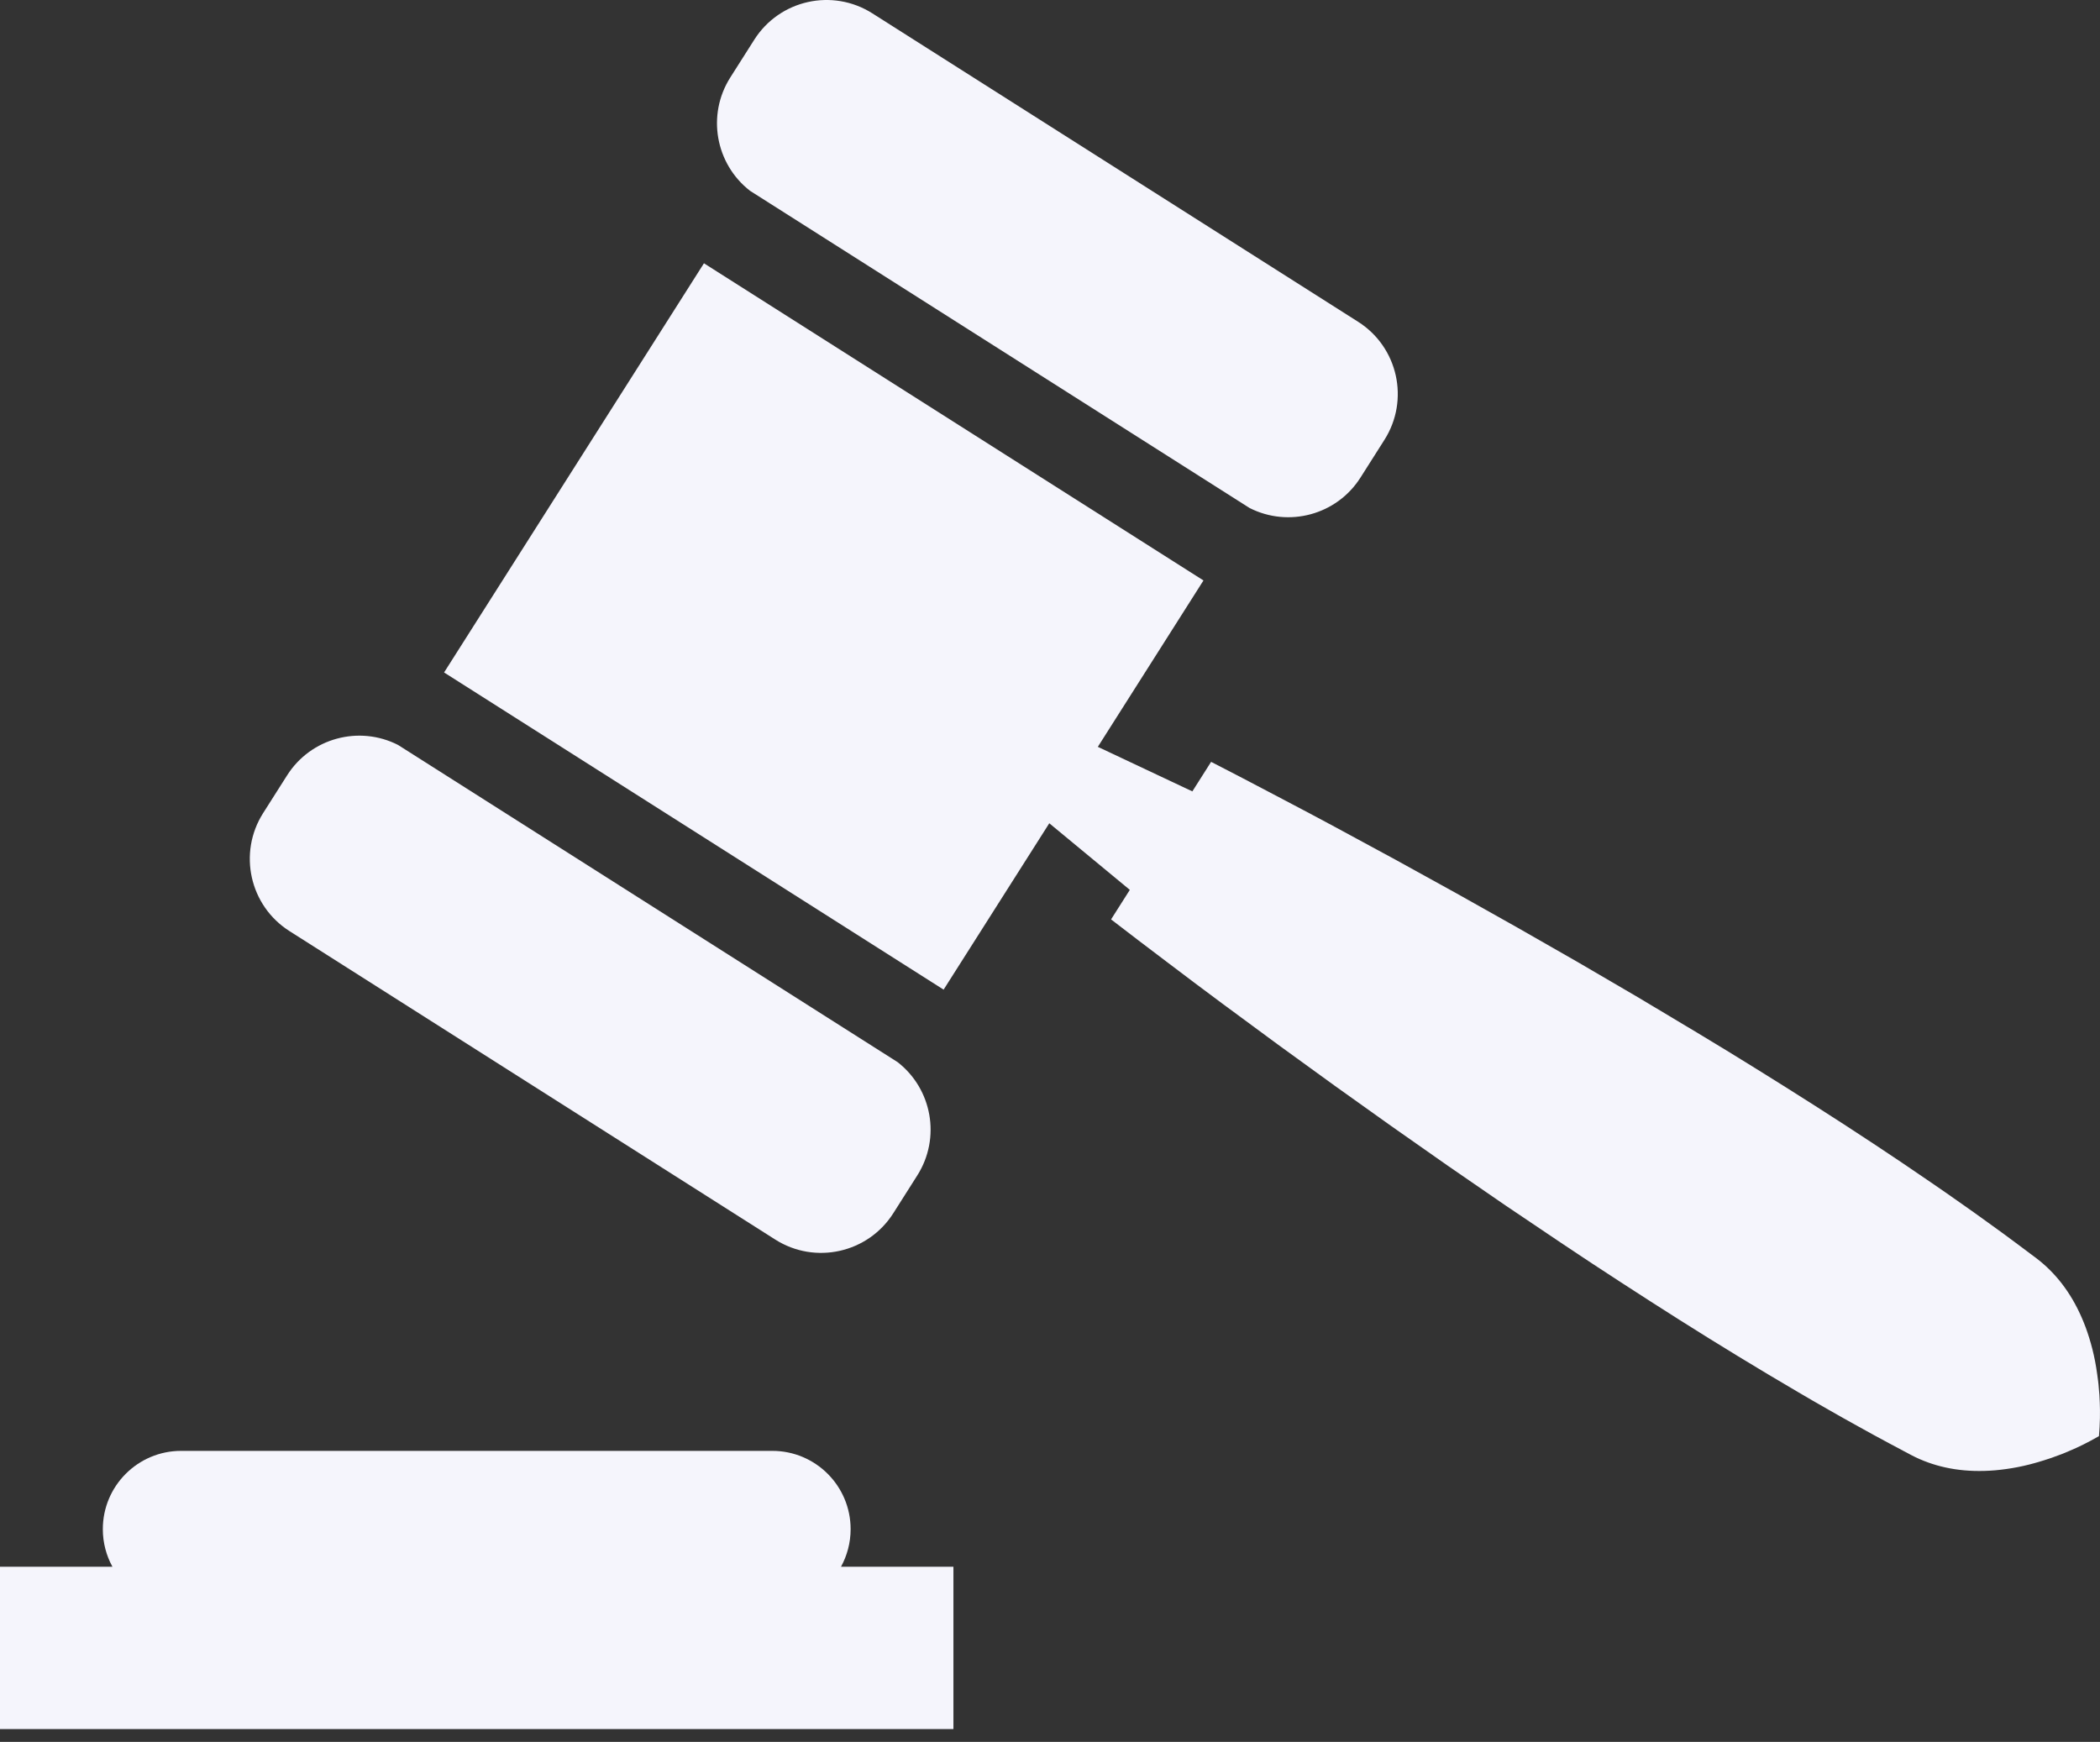
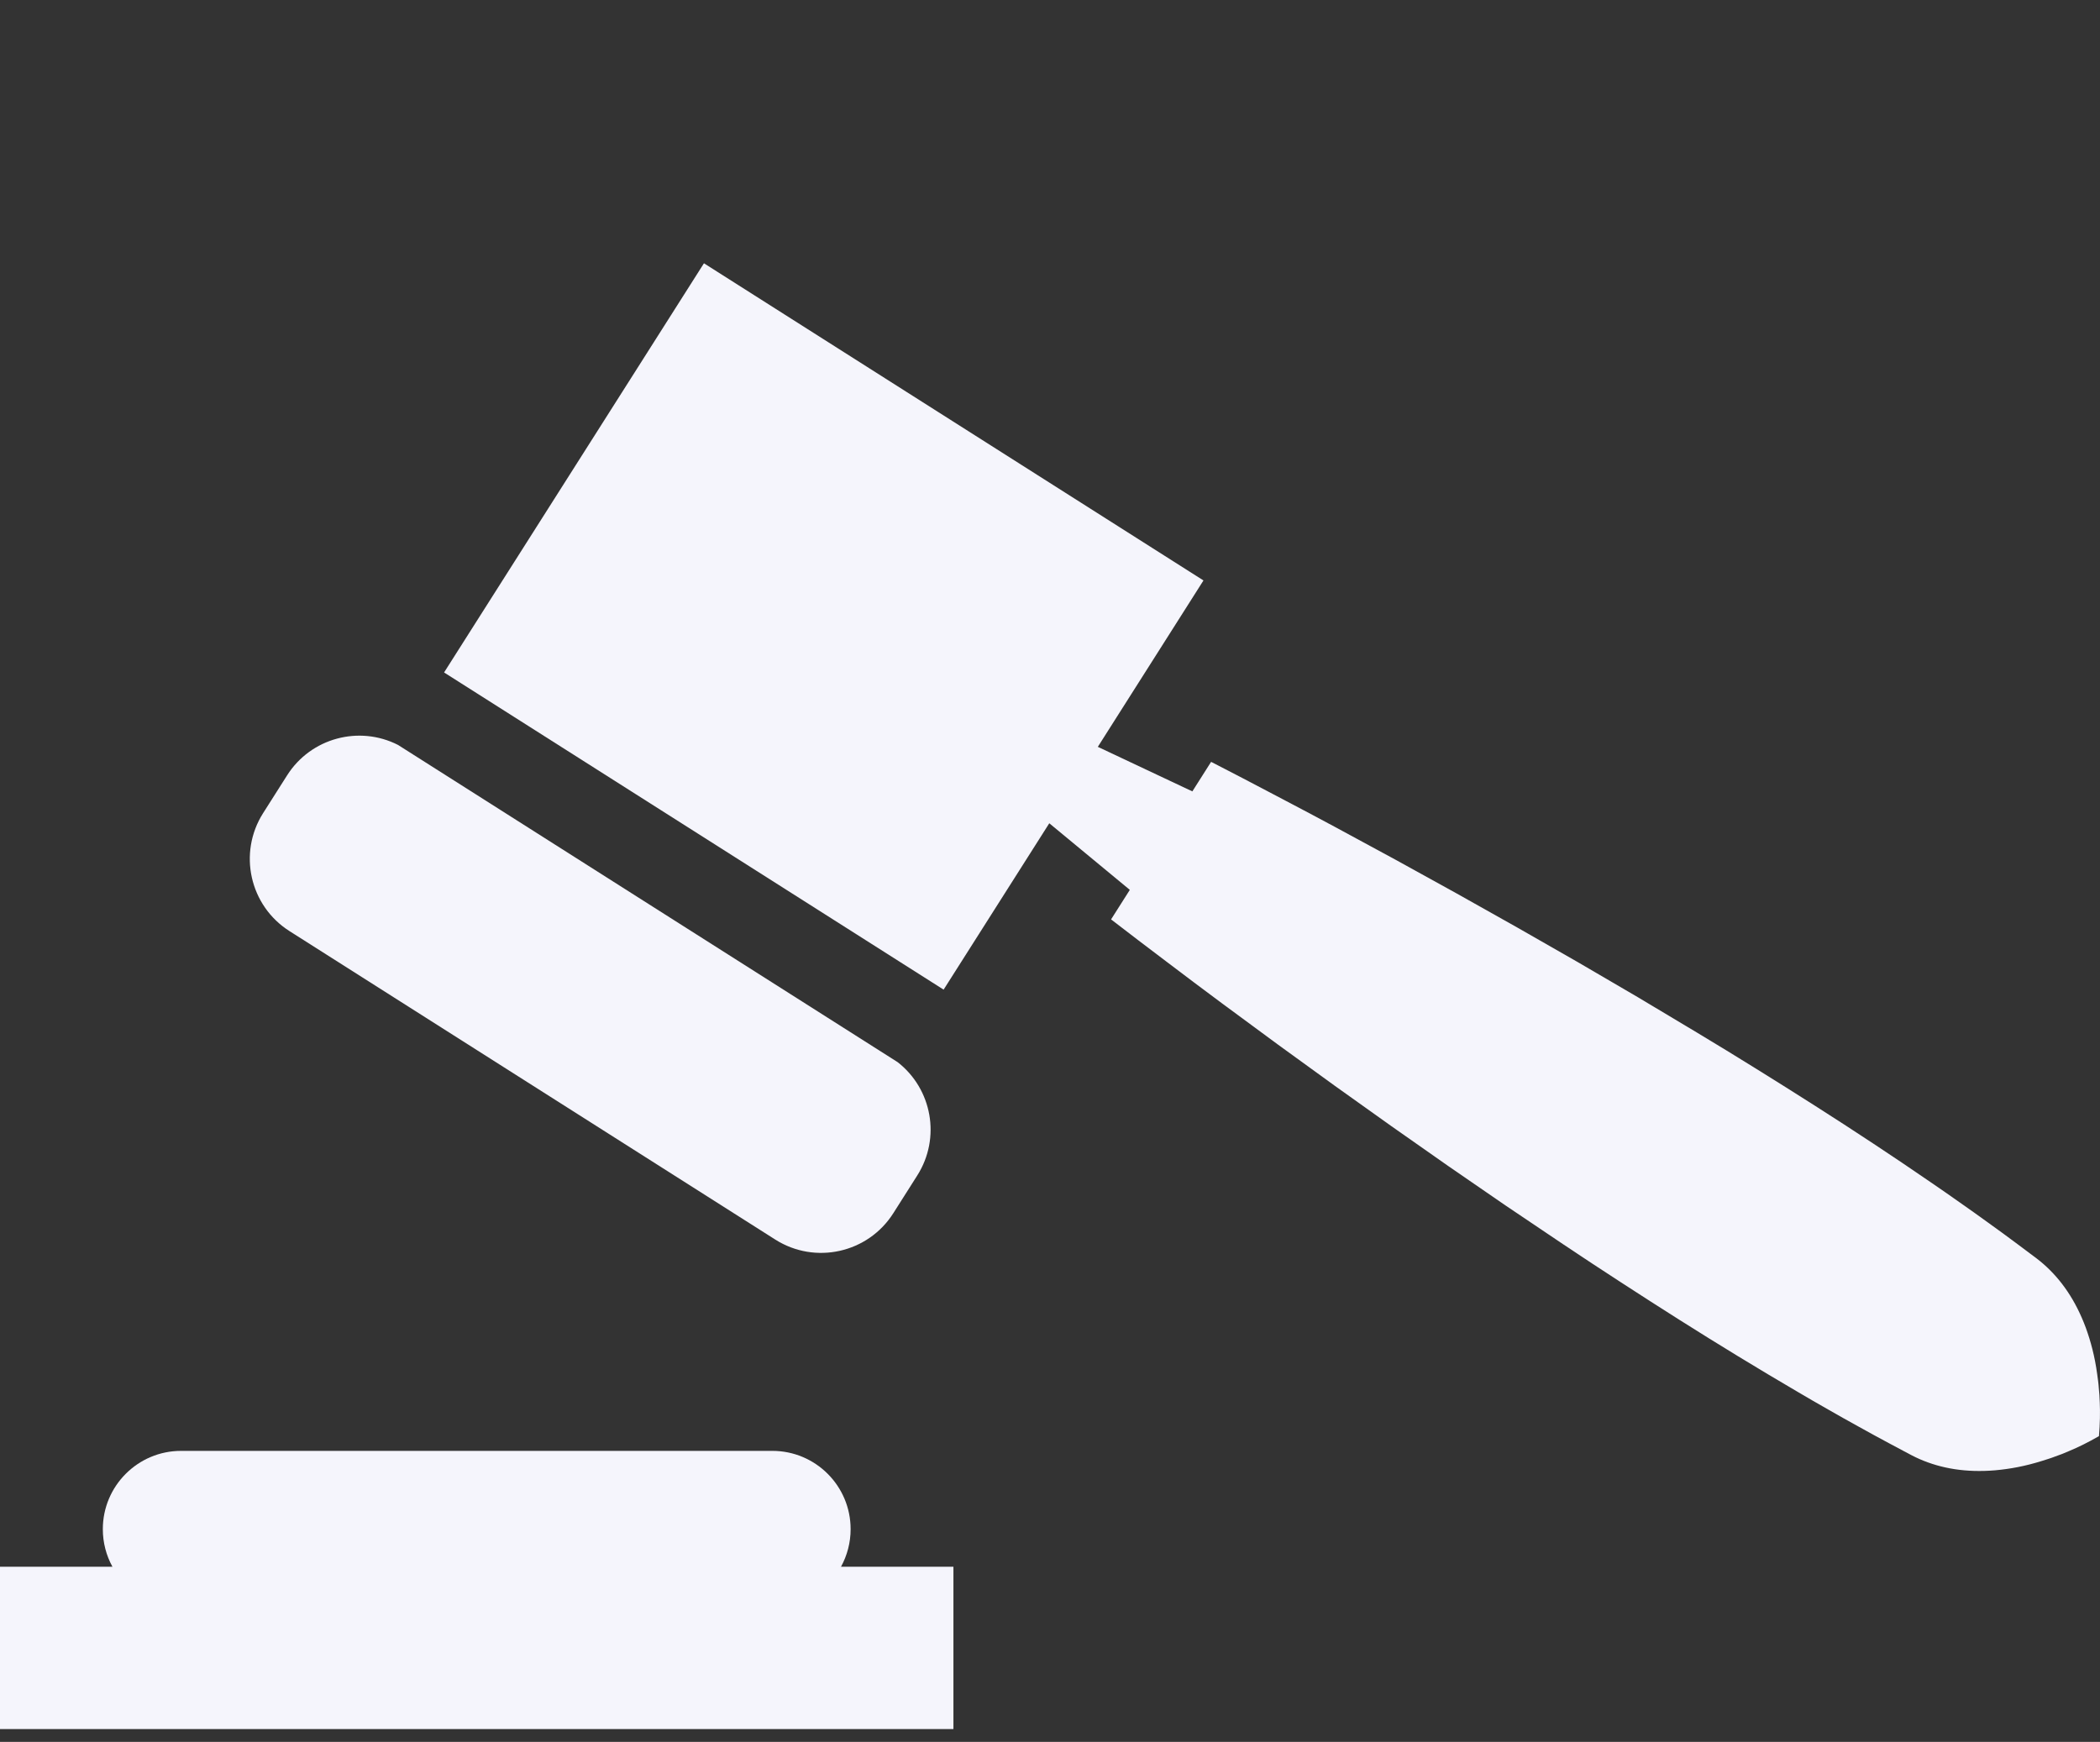
<svg xmlns="http://www.w3.org/2000/svg" width="88" height="73" viewBox="0 0 88 73" fill="none">
  <rect x="0" y="0" width="88" height="73" fill="#333333" stroke="none" />
  <path d="M35.645 64.085C35.645 62.273 34.176 60.804 32.364 60.804H7.589C5.778 60.804 4.309 62.273 4.309 64.085C4.309 64.656 4.455 65.192 4.712 65.66H0V72.462H39.953V65.66H35.242C35.498 65.192 35.645 64.656 35.645 64.085Z" fill="#F5F5FC" />
-   <path d="M31.428 7.995L52.361 21.288C53.989 22.117 56.012 21.587 57.011 20.014L58.015 18.432C59.076 16.761 58.582 14.546 56.911 13.485L36.555 0.559C34.884 -0.502 32.669 -0.008 31.608 1.664L30.604 3.245C29.605 4.818 29.985 6.874 31.428 7.995Z" fill="#F5F5FC" />
  <path d="M87.99 58.776L87.975 58.46L87.949 58.161C87.936 57.957 87.907 57.775 87.882 57.589C87.782 56.842 87.61 56.207 87.401 55.633C86.976 54.492 86.376 53.628 85.638 52.98C85.455 52.817 85.258 52.674 85.063 52.529L84.479 52.092C84.091 51.799 83.695 51.517 83.302 51.232C82.909 50.945 82.512 50.666 82.115 50.387C81.718 50.106 81.32 49.829 80.919 49.556C80.121 49.004 79.314 48.466 78.505 47.929L77.288 47.132L76.064 46.345C75.246 45.825 74.426 45.306 73.601 44.796C72.777 44.284 71.95 43.777 71.118 43.278L68.621 41.784L66.106 40.315L63.578 38.869L61.038 37.442L58.485 36.033L55.92 34.644C55.062 34.186 54.205 33.727 53.341 33.277C52.48 32.825 51.619 32.371 50.751 31.928L49.965 33.166L46.004 31.299L50.431 24.326L29.499 11.034L18.609 28.182L39.542 41.474L43.97 34.502L47.345 37.293L46.559 38.531C47.329 39.128 48.106 39.713 48.881 40.301C49.655 40.892 50.435 41.472 51.215 42.054L53.563 43.785L55.923 45.496L58.295 47.188L60.68 48.861L63.078 50.512L65.493 52.138C66.299 52.678 67.109 53.211 67.923 53.739C68.736 54.269 69.553 54.79 70.372 55.31L71.605 56.083L72.844 56.845C73.674 57.348 74.504 57.85 75.343 58.338C75.76 58.585 76.181 58.827 76.603 59.067C77.025 59.308 77.447 59.549 77.873 59.781C78.299 60.016 78.722 60.254 79.152 60.48L79.796 60.824C80.011 60.938 80.224 61.055 80.449 61.152C81.349 61.544 82.386 61.72 83.599 61.619C84.209 61.565 84.856 61.45 85.575 61.223C85.754 61.166 85.93 61.115 86.121 61.04L86.403 60.937L86.695 60.815C87.086 60.653 87.504 60.447 87.957 60.186C88 59.665 88.009 59.199 87.99 58.776Z" fill="#F5F5FC" />
  <path d="M12.132 39.022L32.487 51.948C34.158 53.009 36.373 52.515 37.434 50.844L38.438 49.262C39.437 47.688 39.057 45.633 37.614 44.512L16.681 31.22C15.053 30.39 13.03 30.92 12.031 32.494L11.027 34.075C9.966 35.746 10.46 37.961 12.132 39.022Z" fill="#F5F5FC" />
</svg>